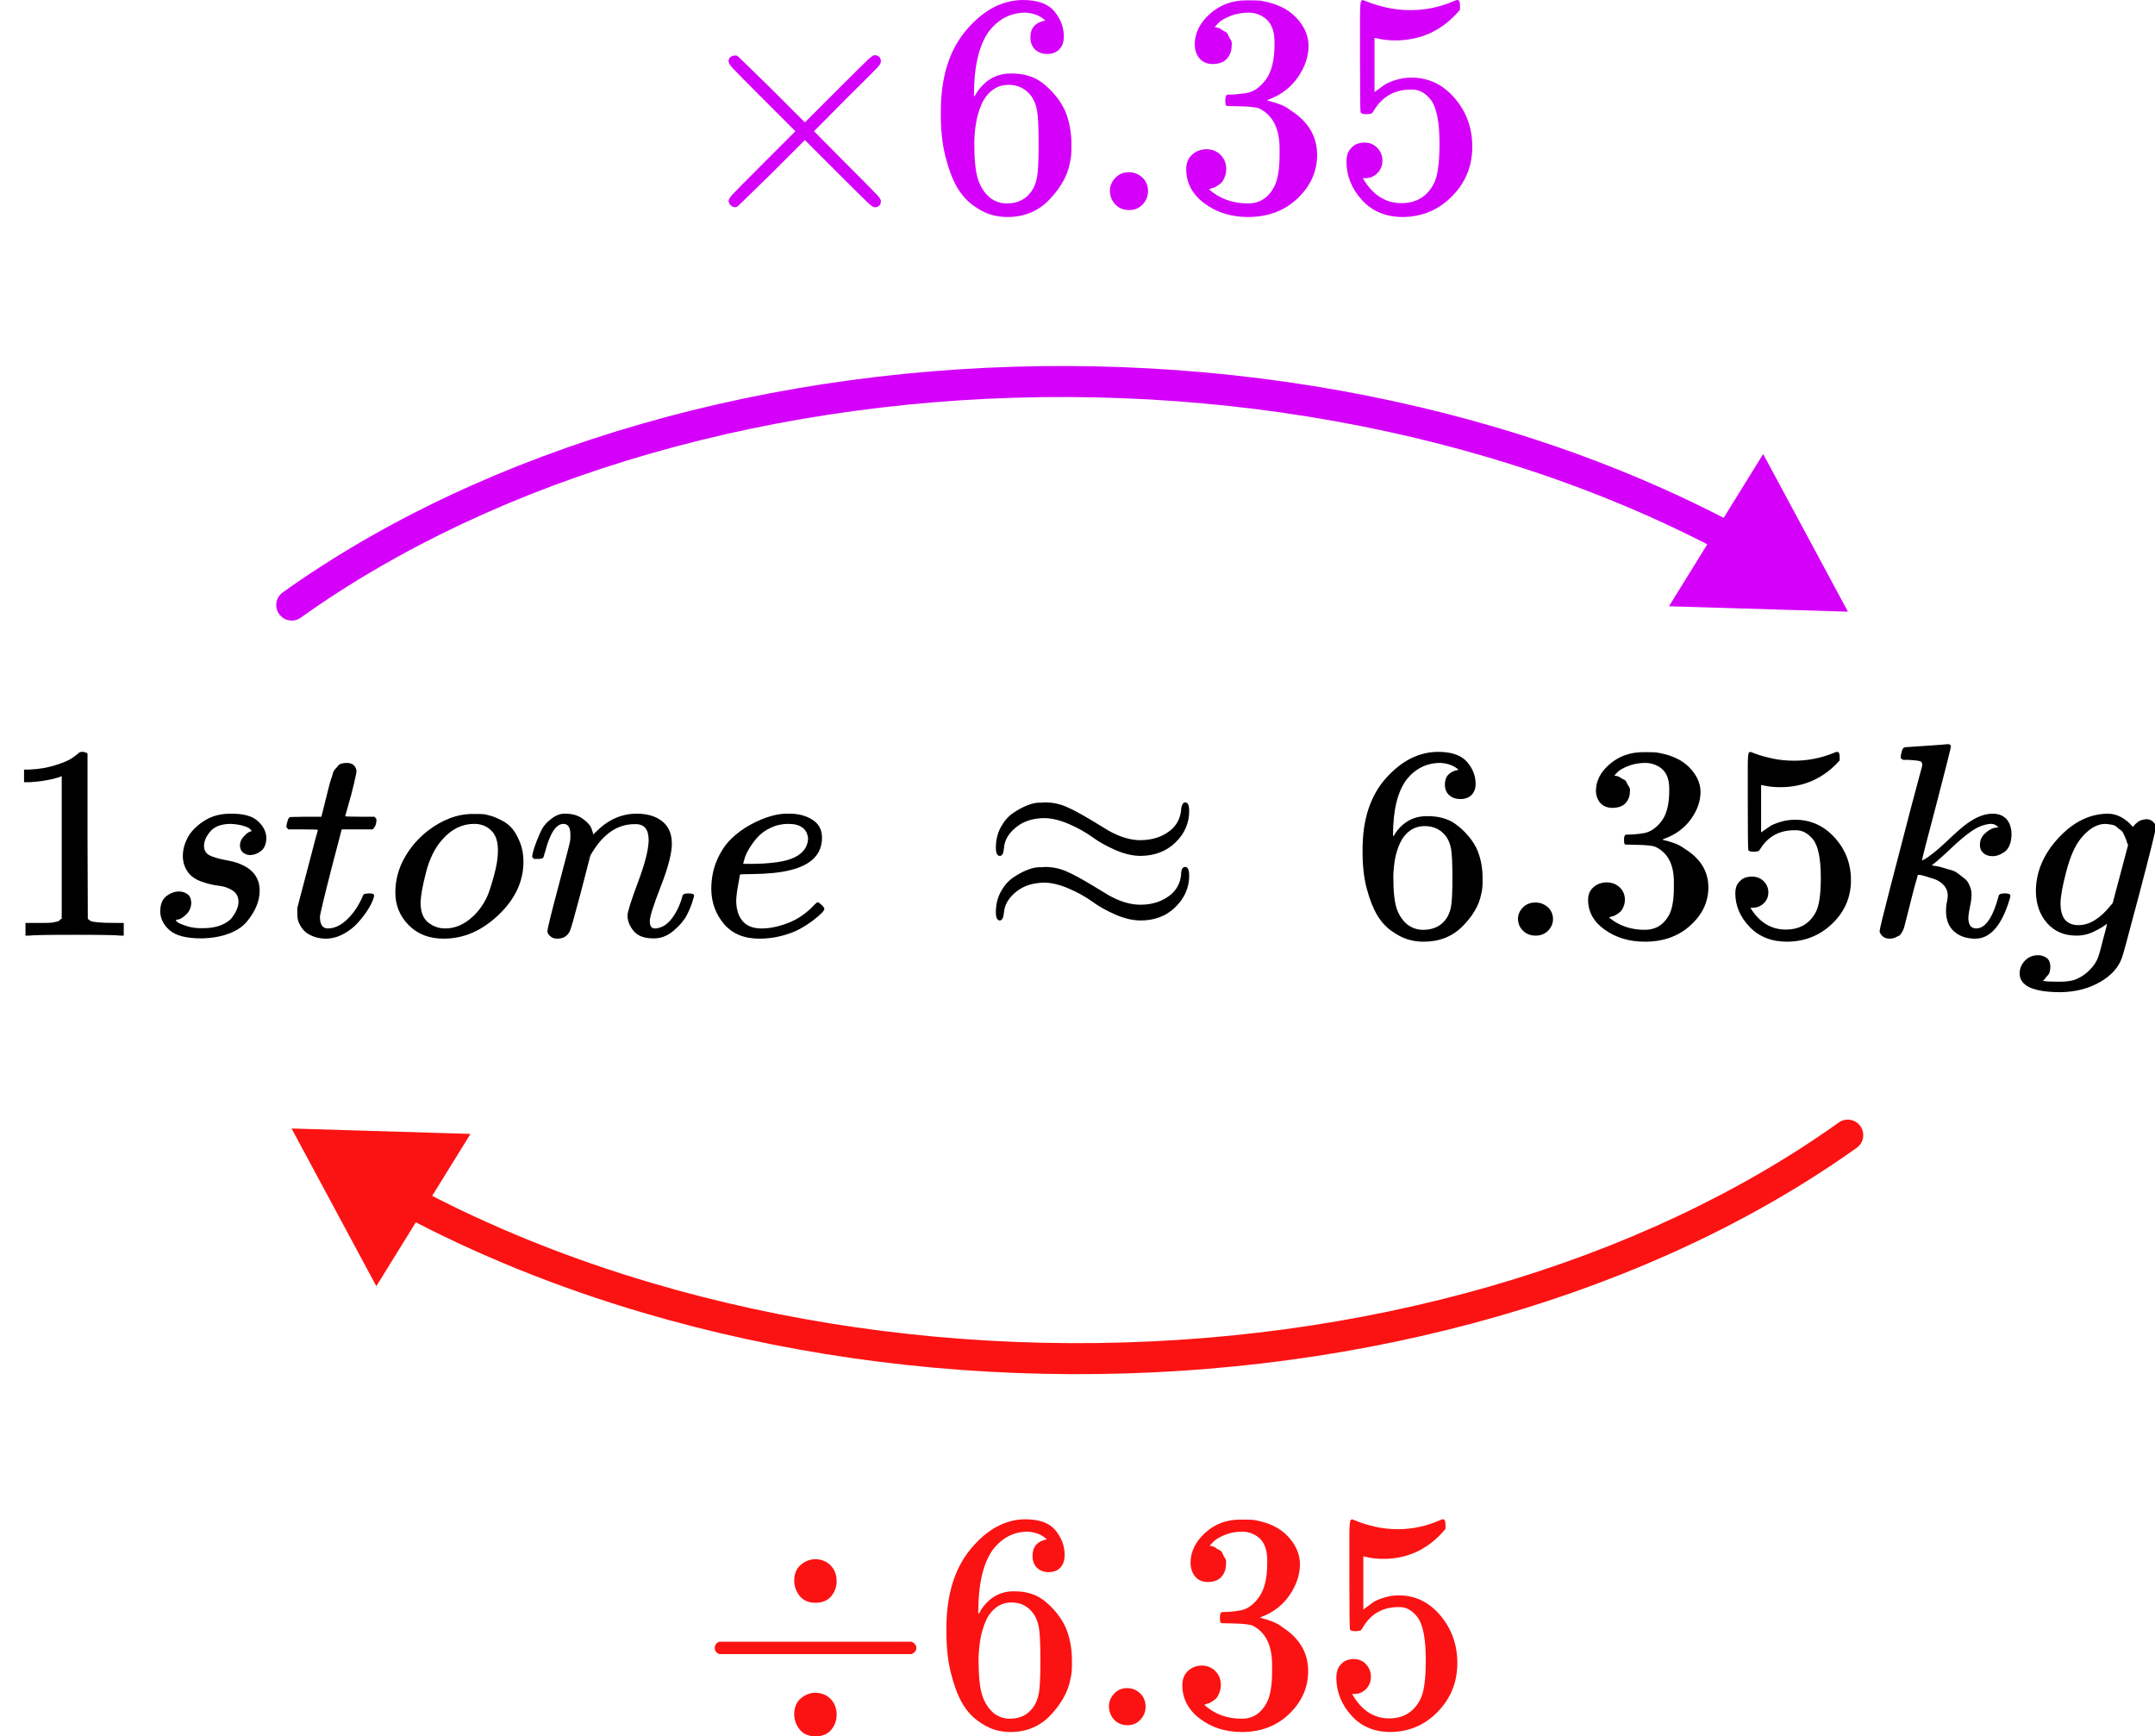
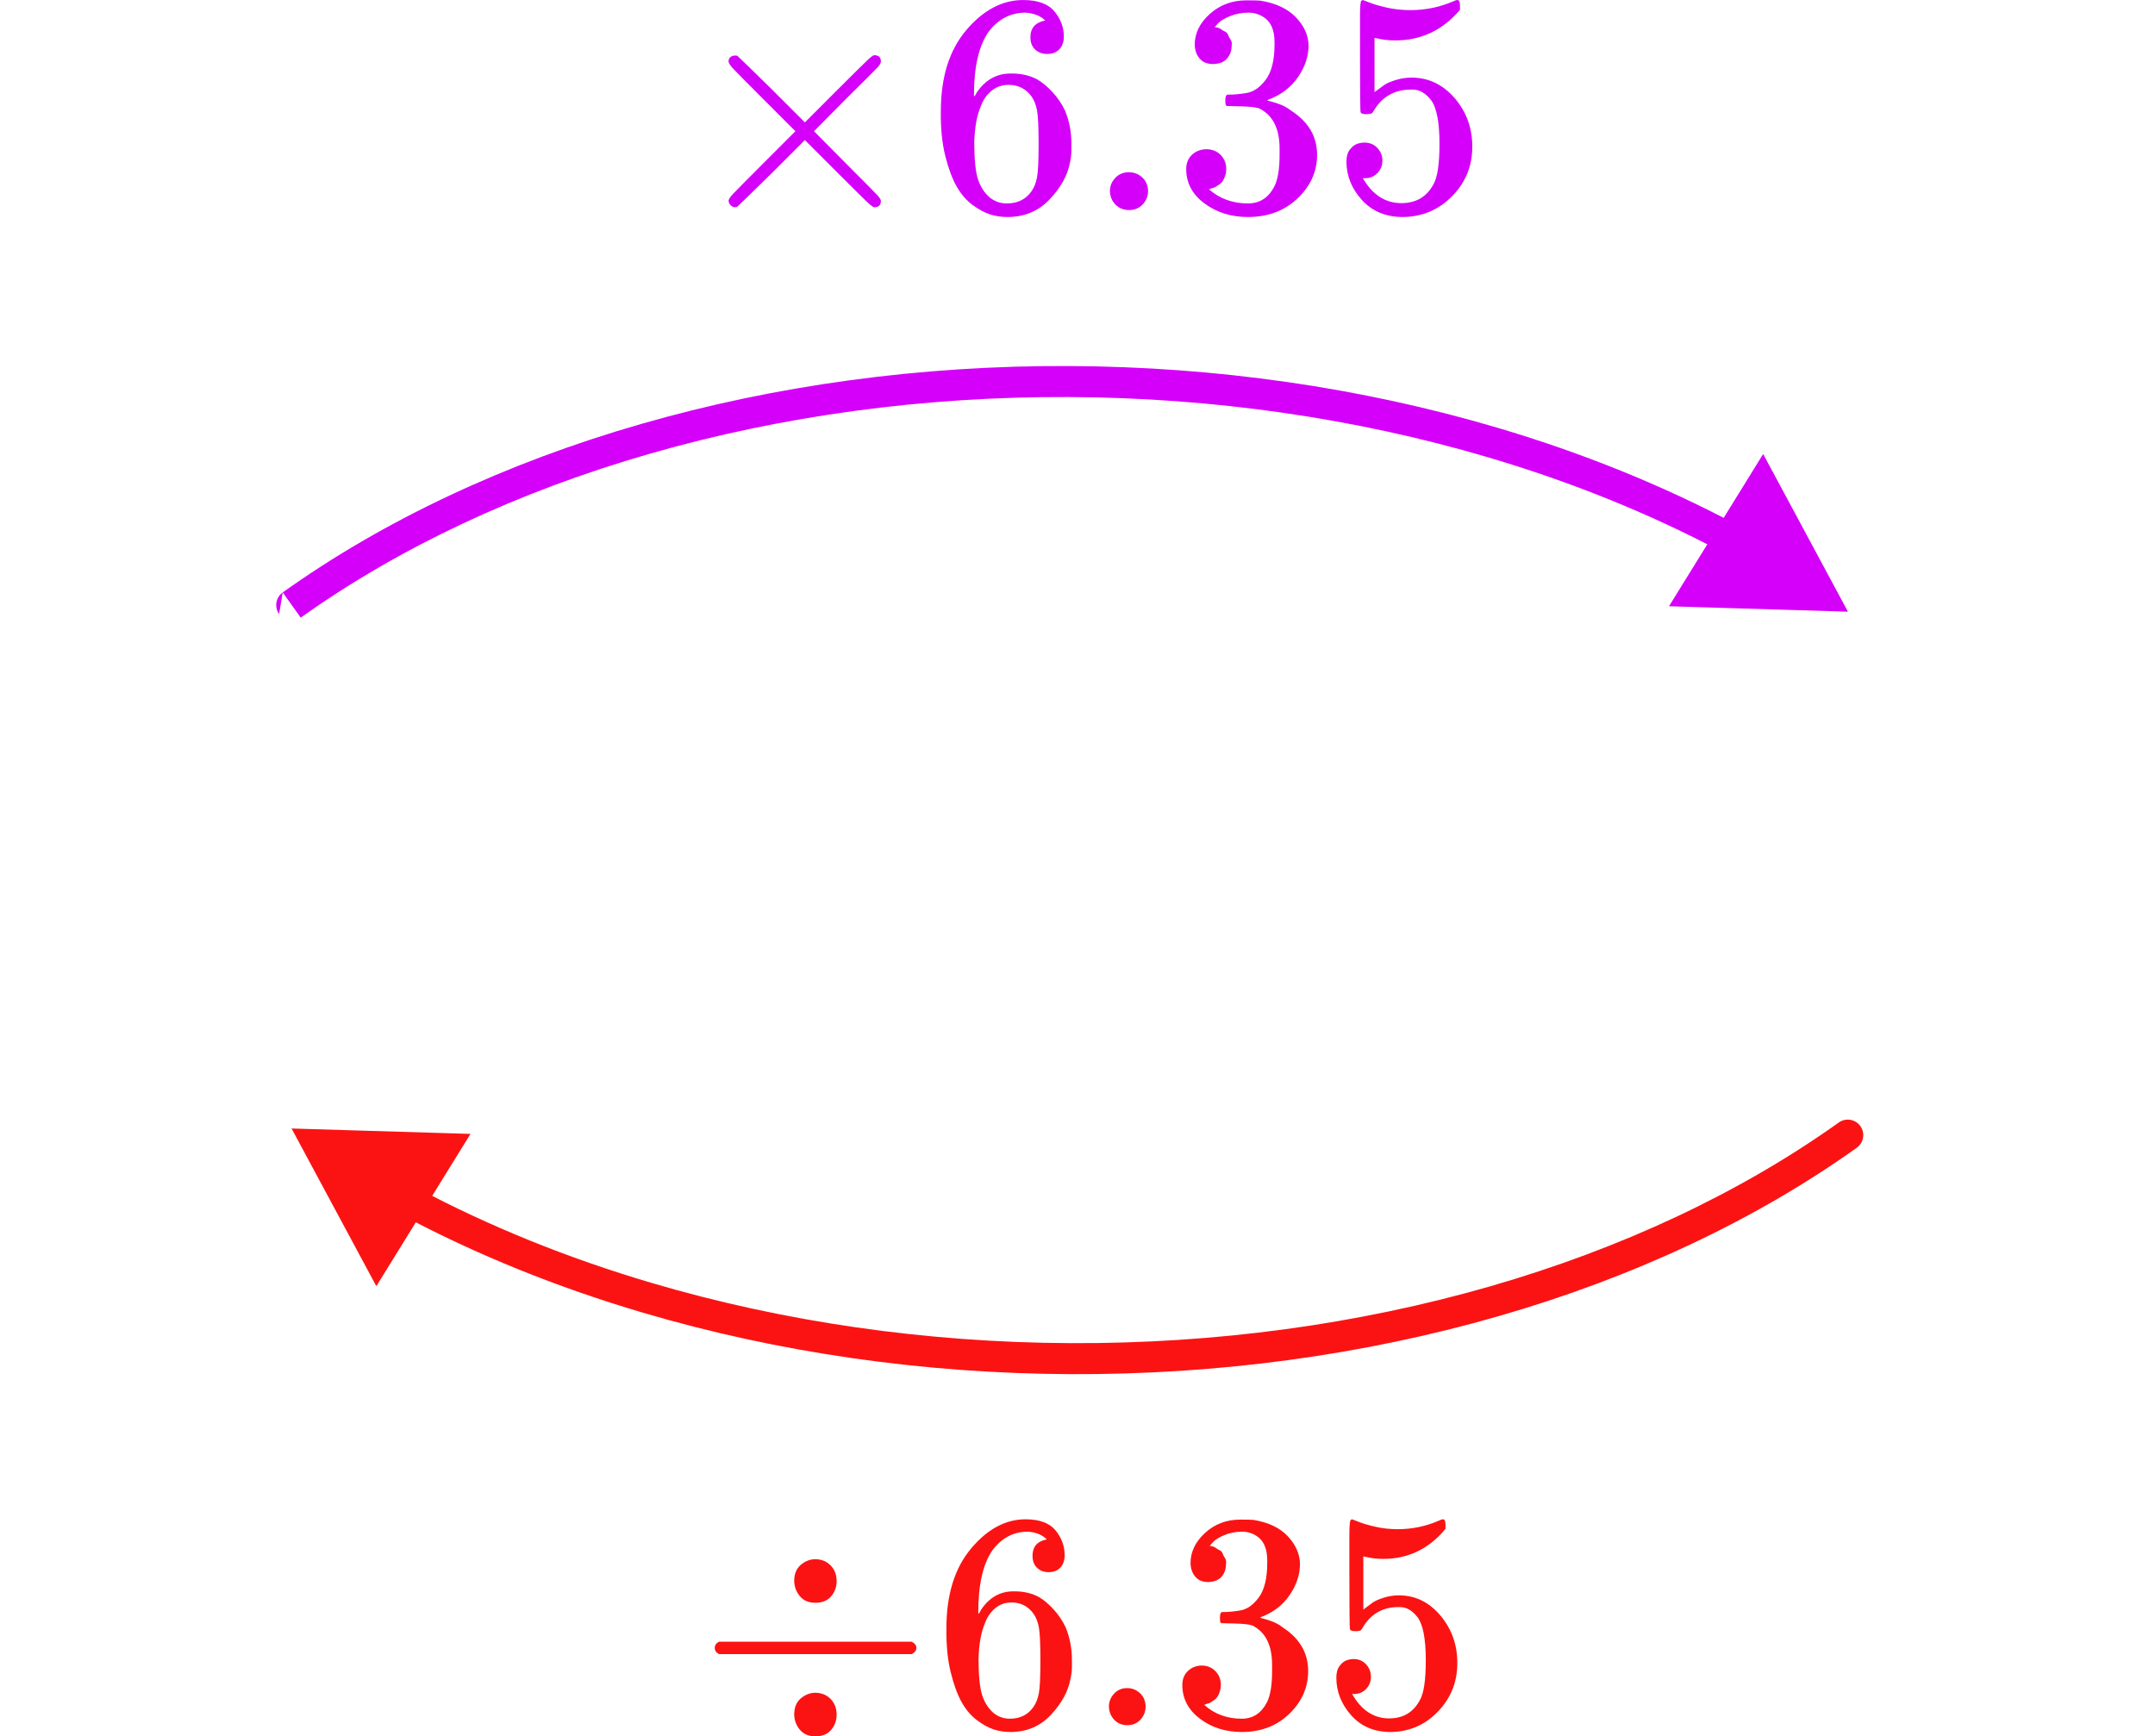
<svg xmlns="http://www.w3.org/2000/svg" width="139" height="112" viewBox="0 0 139 112" fill="none">
  <path d="M119.764 74.034C120.213 73.713 120.317 73.089 119.997 72.639C119.676 72.189 119.051 72.085 118.602 72.406L119.764 74.034ZM18.806 72.792L24.274 82.962L30.348 73.141L18.806 72.792ZM118.602 72.406C112.268 76.926 104.611 80.529 96.089 82.981L96.642 84.903C105.353 82.396 113.222 78.703 119.764 74.034L118.602 72.406ZM96.089 82.981C87.568 85.432 78.375 86.678 69.072 86.638L69.063 88.638C78.547 88.679 87.93 87.409 96.642 84.903L96.089 82.981ZM69.072 86.638C59.769 86.599 50.562 85.274 42.015 82.749L41.448 84.667C50.184 87.248 59.58 88.598 69.063 88.638L69.072 86.638ZM42.015 82.749C36.608 81.152 31.54 79.097 26.93 76.643L25.99 78.409C30.727 80.93 35.921 83.035 41.448 84.667L42.015 82.749Z" fill="#FB1313" />
  <path d="M51.226 101.989C51.226 101.537 51.363 101.191 51.636 100.952C51.91 100.712 52.217 100.586 52.556 100.573C52.973 100.573 53.312 100.706 53.573 100.972C53.834 101.237 53.964 101.576 53.964 101.989C53.964 102.361 53.847 102.687 53.612 102.966C53.377 103.245 53.038 103.385 52.595 103.385C52.165 103.385 51.832 103.245 51.597 102.966C51.363 102.687 51.239 102.361 51.226 101.989ZM46.102 106.556C46.102 106.556 46.102 106.469 46.102 106.296C46.102 106.123 46.193 105.991 46.375 105.897H58.814C59.01 106.004 59.108 106.137 59.108 106.296C59.108 106.456 59.01 106.589 58.814 106.695H46.375C46.193 106.602 46.102 106.469 46.102 106.296V106.556ZM51.226 110.604C51.226 110.152 51.363 109.806 51.636 109.567C51.91 109.328 52.217 109.201 52.556 109.188C52.973 109.188 53.312 109.321 53.573 109.587C53.834 109.853 53.964 110.192 53.964 110.604C53.964 110.976 53.847 111.302 53.612 111.581C53.377 111.86 53.038 112 52.595 112C52.165 112 51.832 111.86 51.597 111.581C51.363 111.302 51.239 110.976 51.226 110.604Z" fill="#FB1313" />
  <path d="M61.044 105.04C61.044 102.873 61.572 101.158 62.628 99.894C63.685 98.631 64.858 98 66.149 98C67.049 98 67.694 98.239 68.085 98.718C68.476 99.197 68.672 99.728 68.672 100.313C68.672 100.646 68.581 100.912 68.398 101.111C68.216 101.31 67.961 101.41 67.635 101.41C67.335 101.41 67.088 101.317 66.892 101.131C66.697 100.945 66.599 100.686 66.599 100.353C66.599 99.768 66.905 99.416 67.518 99.296C67.231 99.004 66.827 98.838 66.305 98.798C65.38 98.798 64.617 99.197 64.017 99.994C63.404 100.872 63.098 102.215 63.098 104.023L63.117 104.102C63.183 104.023 63.235 103.936 63.274 103.843C63.808 103.045 64.506 102.647 65.367 102.647H65.445C66.045 102.647 66.573 102.773 67.029 103.026C67.342 103.212 67.655 103.478 67.968 103.823C68.281 104.169 68.535 104.548 68.731 104.96C69.004 105.611 69.141 106.323 69.141 107.094V107.453C69.141 107.759 69.109 108.045 69.043 108.31C68.9 109.095 68.483 109.859 67.792 110.604C67.101 111.348 66.227 111.721 65.171 111.721C64.806 111.721 64.454 111.668 64.115 111.561C63.776 111.455 63.411 111.255 63.02 110.963C62.628 110.67 62.296 110.278 62.022 109.786C61.748 109.294 61.514 108.649 61.318 107.852C61.122 107.054 61.031 106.117 61.044 105.04ZM65.249 103.365C64.858 103.365 64.519 103.478 64.232 103.704C63.945 103.93 63.724 104.229 63.567 104.601C63.411 104.973 63.3 105.352 63.235 105.738C63.169 106.123 63.13 106.536 63.117 106.974C63.117 108.078 63.196 108.869 63.352 109.347C63.508 109.826 63.756 110.212 64.095 110.504C64.408 110.743 64.754 110.863 65.132 110.863C65.797 110.863 66.305 110.611 66.657 110.105C66.827 109.866 66.944 109.567 67.01 109.208C67.075 108.849 67.107 108.151 67.107 107.114C67.107 106.05 67.075 105.339 67.01 104.98C66.944 104.621 66.827 104.322 66.657 104.083C66.305 103.604 65.836 103.365 65.249 103.365Z" fill="#FB1313" />
  <path d="M71.527 110.085C71.527 109.766 71.638 109.487 71.86 109.248C72.082 109.008 72.362 108.889 72.701 108.889C73.014 108.889 73.288 108.995 73.522 109.208C73.757 109.42 73.881 109.706 73.894 110.065C73.894 110.398 73.783 110.683 73.561 110.923C73.34 111.162 73.059 111.282 72.72 111.282C72.381 111.282 72.101 111.169 71.879 110.943C71.658 110.717 71.54 110.431 71.527 110.085Z" fill="#FB1313" />
  <path d="M77.924 102.048C77.572 102.048 77.298 101.935 77.103 101.709C76.907 101.483 76.803 101.191 76.79 100.832C76.79 100.101 77.103 99.449 77.729 98.877C78.355 98.306 79.111 98.02 79.997 98.02C80.454 98.02 80.741 98.026 80.858 98.04C81.823 98.199 82.559 98.552 83.068 99.097C83.576 99.642 83.837 100.234 83.85 100.872C83.85 101.563 83.629 102.234 83.185 102.886C82.742 103.537 82.129 104.009 81.347 104.302L81.288 104.342C81.288 104.355 81.347 104.375 81.464 104.402C81.582 104.428 81.771 104.488 82.031 104.581C82.292 104.674 82.54 104.814 82.775 105C83.844 105.705 84.378 106.635 84.378 107.792C84.378 108.842 83.974 109.76 83.166 110.544C82.357 111.328 81.334 111.721 80.095 111.721C79.052 111.721 78.152 111.435 77.396 110.863C76.64 110.291 76.262 109.567 76.262 108.689C76.262 108.317 76.379 108.018 76.614 107.792C76.849 107.566 77.142 107.446 77.494 107.433C77.859 107.433 78.159 107.553 78.394 107.792C78.628 108.031 78.746 108.33 78.746 108.689C78.746 108.836 78.726 108.969 78.687 109.088C78.648 109.208 78.602 109.314 78.55 109.407C78.498 109.5 78.426 109.58 78.335 109.647C78.244 109.713 78.165 109.766 78.1 109.806C78.035 109.846 77.97 109.873 77.905 109.886C77.839 109.899 77.787 109.919 77.748 109.946L77.67 109.966C78.335 110.564 79.143 110.863 80.095 110.863C80.812 110.863 81.353 110.511 81.719 109.806C81.94 109.367 82.051 108.696 82.051 107.792V107.393C82.051 106.13 81.634 105.286 80.799 104.86C80.604 104.781 80.206 104.734 79.606 104.721L78.785 104.701L78.726 104.661C78.7 104.621 78.687 104.515 78.687 104.342C78.687 104.102 78.739 103.983 78.843 103.983C79.209 103.983 79.587 103.95 79.978 103.883C80.421 103.817 80.825 103.537 81.19 103.045C81.555 102.554 81.738 101.809 81.738 100.812V100.652C81.738 99.894 81.51 99.369 81.053 99.077C80.767 98.891 80.46 98.798 80.134 98.798C79.717 98.798 79.332 98.871 78.98 99.017C78.628 99.163 78.38 99.316 78.237 99.476C78.094 99.635 78.022 99.715 78.022 99.715H78.081C78.12 99.728 78.172 99.742 78.237 99.755C78.302 99.768 78.368 99.801 78.433 99.855C78.498 99.908 78.576 99.954 78.667 99.994C78.759 100.034 78.824 100.107 78.863 100.214C78.902 100.32 78.954 100.42 79.019 100.513C79.085 100.606 79.104 100.739 79.078 100.912C79.078 101.204 78.987 101.463 78.804 101.689C78.622 101.915 78.328 102.035 77.924 102.048Z" fill="#FB1313" />
  <path d="M88.425 108.151C88.425 108.47 88.321 108.736 88.112 108.949C87.903 109.161 87.649 109.268 87.349 109.268H87.212C87.812 110.318 88.608 110.843 89.598 110.843C90.511 110.843 91.176 110.444 91.593 109.647C91.841 109.208 91.965 108.357 91.965 107.094C91.965 105.725 91.789 104.8 91.437 104.322C91.098 103.883 90.72 103.664 90.302 103.664H90.185C89.168 103.664 88.399 104.116 87.877 105.02C87.825 105.113 87.779 105.166 87.74 105.179C87.701 105.193 87.603 105.206 87.447 105.219C87.225 105.219 87.102 105.179 87.075 105.1C87.049 105.046 87.036 103.883 87.036 101.61V99.037C87.036 98.372 87.069 98.04 87.134 98.04C87.16 98.013 87.186 98 87.212 98C87.225 98 87.362 98.053 87.623 98.159C87.884 98.266 88.242 98.372 88.699 98.478C89.155 98.585 89.644 98.638 90.166 98.638C91.091 98.638 91.978 98.452 92.826 98.08C92.93 98.026 93.015 98 93.08 98C93.184 98 93.236 98.12 93.236 98.359V98.618C92.167 99.908 90.831 100.553 89.227 100.553C88.823 100.553 88.458 100.513 88.132 100.433L87.936 100.393V103.823C88.184 103.637 88.379 103.491 88.523 103.385C88.666 103.278 88.901 103.172 89.227 103.065C89.553 102.959 89.885 102.906 90.224 102.906C91.281 102.906 92.174 103.338 92.904 104.202C93.634 105.066 93.999 106.09 93.999 107.273C93.999 108.497 93.582 109.54 92.747 110.404C91.913 111.269 90.896 111.707 89.696 111.721C88.64 111.721 87.793 111.362 87.154 110.644C86.515 109.926 86.195 109.115 86.195 108.211C86.195 107.892 86.267 107.639 86.41 107.453C86.554 107.267 86.704 107.147 86.86 107.094C87.017 107.041 87.167 107.014 87.31 107.014C87.636 107.014 87.903 107.127 88.112 107.353C88.321 107.579 88.425 107.845 88.425 108.151Z" fill="#FB1313" />
  <g clip-path="url(#clip0_2616_55965)">
    <path d="M3.981 50.065L3.738 50.154C3.564 50.213 3.314 50.272 2.99 50.331C2.666 50.391 2.305 50.432 1.906 50.456H1.551V49.638H1.906C2.492 49.614 3.034 49.525 3.532 49.37C4.031 49.216 4.38 49.074 4.579 48.943C4.779 48.813 4.953 48.682 5.103 48.552C5.128 48.516 5.203 48.498 5.327 48.498C5.439 48.498 5.545 48.534 5.645 48.605V53.926L5.664 59.266C5.751 59.349 5.826 59.402 5.888 59.426C5.95 59.449 6.1 59.473 6.337 59.497C6.574 59.521 6.96 59.532 7.496 59.532H7.982V60.351H7.776C7.515 60.316 6.524 60.298 4.804 60.298C3.109 60.298 2.13 60.316 1.869 60.351H1.644V59.532H2.13C2.405 59.532 2.641 59.532 2.841 59.532C3.04 59.532 3.196 59.526 3.308 59.515C3.42 59.503 3.52 59.485 3.607 59.461C3.695 59.438 3.744 59.426 3.757 59.426C3.769 59.426 3.807 59.396 3.869 59.337C3.931 59.277 3.969 59.254 3.981 59.266V50.065Z" fill="black" />
    <path d="M11.794 55.208C11.794 54.828 11.894 54.443 12.093 54.051C12.293 53.66 12.642 53.298 13.14 52.966C13.639 52.633 14.243 52.473 14.954 52.485C15.726 52.485 16.287 52.645 16.636 52.966C16.985 53.286 17.166 53.642 17.178 54.033C17.178 54.413 17.073 54.692 16.861 54.87C16.649 55.048 16.412 55.143 16.15 55.155C15.988 55.155 15.839 55.107 15.701 55.012C15.564 54.917 15.49 54.763 15.477 54.55C15.477 54.36 15.533 54.194 15.645 54.051C15.758 53.909 15.864 53.802 15.963 53.731C16.063 53.66 16.144 53.624 16.206 53.624C16.219 53.624 16.225 53.618 16.225 53.606C16.225 53.571 16.181 53.517 16.094 53.446C16.007 53.375 15.851 53.31 15.627 53.25C15.402 53.191 15.159 53.156 14.898 53.144C14.299 53.144 13.863 53.298 13.589 53.606C13.315 53.915 13.171 54.229 13.159 54.55C13.159 54.846 13.277 55.054 13.514 55.172C13.751 55.291 14.094 55.392 14.542 55.475C14.991 55.558 15.315 55.647 15.515 55.742C16.337 56.086 16.748 56.656 16.748 57.45C16.748 57.783 16.68 58.115 16.543 58.447C16.406 58.779 16.2 59.111 15.926 59.444C15.652 59.776 15.259 60.037 14.748 60.227C14.237 60.417 13.651 60.517 12.991 60.529C12.031 60.529 11.352 60.357 10.953 60.013C10.554 59.669 10.348 59.266 10.336 58.803C10.336 58.34 10.467 58.008 10.729 57.806C10.99 57.605 11.264 57.504 11.551 57.504C11.738 57.504 11.913 57.557 12.075 57.664C12.237 57.771 12.324 57.955 12.336 58.216C12.336 58.524 12.224 58.785 12 58.999C11.775 59.212 11.582 59.319 11.42 59.319C11.395 59.331 11.377 59.337 11.364 59.337C11.352 59.337 11.345 59.349 11.345 59.373C11.358 59.408 11.408 59.456 11.495 59.515C11.582 59.574 11.775 59.651 12.075 59.746C12.374 59.841 12.716 59.883 13.103 59.871C13.552 59.871 13.938 59.806 14.262 59.675C14.586 59.544 14.823 59.378 14.972 59.177C15.122 58.975 15.228 58.791 15.29 58.625C15.352 58.459 15.384 58.311 15.384 58.18C15.384 57.848 15.253 57.599 14.991 57.433C14.729 57.267 14.43 57.166 14.094 57.13C13.757 57.094 13.389 57.005 12.991 56.863C12.592 56.721 12.299 56.513 12.112 56.24C11.9 55.944 11.794 55.6 11.794 55.208Z" fill="black" />
    <path d="M18.6 53.499C18.512 53.416 18.469 53.357 18.469 53.321C18.469 53.274 18.487 53.179 18.525 53.037C18.562 52.894 18.593 52.811 18.618 52.788C18.643 52.728 18.699 52.699 18.787 52.699C18.874 52.699 19.192 52.693 19.74 52.681H20.731L21.086 51.257C21.123 51.127 21.167 50.954 21.217 50.741C21.267 50.527 21.31 50.373 21.348 50.278C21.385 50.183 21.423 50.065 21.46 49.922C21.497 49.78 21.547 49.679 21.61 49.62C21.672 49.56 21.734 49.489 21.797 49.406C21.859 49.323 21.946 49.27 22.058 49.246C22.17 49.222 22.283 49.21 22.395 49.21C22.619 49.222 22.775 49.288 22.862 49.406C22.949 49.525 22.993 49.638 22.993 49.744C22.993 49.827 22.937 50.106 22.825 50.581C22.713 51.055 22.588 51.524 22.451 51.987L22.264 52.645C22.264 52.669 22.576 52.681 23.199 52.681H24.152C24.239 52.764 24.283 52.829 24.283 52.877C24.283 53.138 24.202 53.345 24.04 53.499H22.04L21.366 56.08C20.881 57.978 20.637 58.999 20.637 59.141C20.637 59.639 20.806 59.888 21.142 59.888C21.578 59.888 22.002 59.687 22.413 59.283C22.825 58.88 23.155 58.382 23.404 57.788C23.429 57.717 23.46 57.676 23.498 57.664C23.535 57.652 23.629 57.64 23.778 57.628H23.853C24.04 57.628 24.133 57.676 24.133 57.771C24.133 57.806 24.115 57.877 24.077 57.984C24.015 58.174 23.903 58.399 23.741 58.66C23.579 58.921 23.367 59.2 23.105 59.497C22.843 59.794 22.526 60.043 22.152 60.244C21.778 60.446 21.398 60.547 21.011 60.547C20.637 60.547 20.282 60.458 19.946 60.28C19.609 60.102 19.366 59.794 19.217 59.355C19.192 59.26 19.179 59.099 19.179 58.874V58.554L19.834 56.062C20.27 54.389 20.494 53.547 20.506 53.535C20.506 53.511 20.189 53.499 19.553 53.499H18.6Z" fill="black" />
    <path d="M28.622 60.547C27.687 60.547 26.933 60.256 26.36 59.675C25.787 59.093 25.5 58.394 25.5 57.575C25.5 56.804 25.687 56.074 26.061 55.386C26.435 54.698 26.946 54.099 27.594 53.588C28.541 52.865 29.507 52.503 30.492 52.503C30.89 52.503 31.14 52.509 31.239 52.521C31.401 52.556 31.564 52.598 31.726 52.645C31.888 52.693 32.106 52.788 32.38 52.93C32.654 53.072 32.878 53.25 33.053 53.464C33.227 53.677 33.389 53.968 33.539 54.336C33.689 54.704 33.763 55.119 33.763 55.582C33.763 56.851 33.227 57.996 32.156 59.016C31.084 60.037 29.906 60.547 28.622 60.547ZM27.127 58.215C27.127 58.809 27.288 59.236 27.613 59.497C27.937 59.758 28.304 59.888 28.716 59.888C29.264 59.888 29.781 59.699 30.267 59.319C30.753 58.939 31.14 58.441 31.426 57.824C31.539 57.575 31.682 57.136 31.856 56.507C32.031 55.878 32.118 55.332 32.118 54.87C32.118 54.348 32.006 53.95 31.782 53.677C31.483 53.321 31.084 53.143 30.585 53.143C29.8 53.143 29.108 53.487 28.51 54.176C28.049 54.698 27.706 55.392 27.482 56.258C27.257 57.124 27.139 57.776 27.127 58.215Z" fill="black" />
    <path d="M34.324 55.243C34.337 55.172 34.355 55.077 34.38 54.959C34.405 54.84 34.48 54.615 34.605 54.282C34.729 53.95 34.854 53.671 34.979 53.446C35.103 53.221 35.309 53.001 35.596 52.788C35.882 52.574 36.169 52.473 36.456 52.485C36.904 52.485 37.278 52.592 37.577 52.805C37.876 53.019 38.063 53.221 38.138 53.41C38.213 53.6 38.25 53.725 38.25 53.784C38.25 53.808 38.257 53.82 38.269 53.82L38.475 53.624C39.235 52.865 40.101 52.485 41.073 52.485C41.746 52.485 42.288 52.645 42.7 52.965C43.111 53.286 43.323 53.755 43.335 54.371C43.348 54.988 43.111 55.92 42.625 57.166C42.139 58.411 41.902 59.165 41.914 59.426C41.914 59.734 42.02 59.888 42.232 59.888C42.307 59.888 42.363 59.883 42.401 59.871C42.762 59.811 43.086 59.586 43.373 59.194C43.659 58.803 43.877 58.328 44.027 57.771C44.052 57.676 44.177 57.628 44.401 57.628C44.65 57.628 44.775 57.676 44.775 57.771C44.775 57.782 44.75 57.871 44.7 58.038C44.6 58.382 44.463 58.72 44.289 59.052C44.114 59.384 43.828 59.716 43.429 60.049C43.03 60.381 42.6 60.541 42.139 60.529C41.553 60.529 41.129 60.369 40.868 60.049C40.606 59.728 40.475 59.396 40.475 59.052C40.475 58.827 40.699 58.115 41.148 56.916C41.597 55.718 41.827 54.816 41.84 54.211C41.84 53.511 41.566 53.161 41.017 53.161H40.924C39.852 53.161 38.948 53.76 38.213 54.959L38.082 55.172L37.465 57.557C37.054 59.111 36.817 59.948 36.755 60.066C36.593 60.387 36.325 60.547 35.951 60.547C35.789 60.547 35.658 60.511 35.558 60.44C35.458 60.369 35.39 60.298 35.352 60.227C35.315 60.155 35.303 60.096 35.315 60.049C35.315 59.894 35.552 58.927 36.026 57.148C36.499 55.368 36.748 54.401 36.773 54.247C36.786 54.188 36.792 54.051 36.792 53.837C36.792 53.375 36.642 53.143 36.343 53.143C35.87 53.143 35.477 53.737 35.166 54.923C35.091 55.16 35.053 55.285 35.053 55.297C35.028 55.368 34.91 55.404 34.698 55.404H34.436C34.362 55.332 34.324 55.279 34.324 55.243Z" fill="black" />
    <path d="M45.879 57.361C45.879 56.685 45.997 56.068 46.234 55.51C46.471 54.953 46.776 54.49 47.15 54.122C47.524 53.755 47.942 53.446 48.403 53.197C48.864 52.948 49.3 52.764 49.712 52.645C50.123 52.526 50.515 52.473 50.889 52.485H50.945C51.506 52.485 51.992 52.615 52.404 52.877C52.815 53.138 53.02 53.523 53.02 54.033C53.02 55.101 52.329 55.801 50.945 56.133C50.335 56.288 49.5 56.371 48.44 56.382C47.979 56.382 47.742 56.394 47.73 56.418C47.73 56.442 47.692 56.649 47.618 57.041C47.543 57.432 47.499 57.776 47.487 58.073C47.487 58.631 47.618 59.07 47.879 59.39C48.141 59.71 48.534 59.877 49.057 59.888C49.581 59.9 50.16 59.788 50.796 59.55C51.431 59.313 52.005 58.921 52.516 58.376C52.628 58.257 52.703 58.198 52.74 58.198C52.79 58.198 52.871 58.251 52.983 58.358C53.095 58.465 53.158 58.548 53.17 58.607C53.183 58.666 53.127 58.761 53.002 58.892C52.877 59.022 52.69 59.182 52.441 59.372C52.192 59.562 51.905 59.746 51.581 59.924C51.257 60.102 50.864 60.25 50.403 60.369C49.942 60.488 49.468 60.547 48.982 60.547C47.998 60.547 47.237 60.233 46.702 59.604C46.166 58.975 45.891 58.227 45.879 57.361ZM52.123 54.069C52.048 53.452 51.625 53.143 50.852 53.143C50.441 53.143 50.06 53.227 49.712 53.393C49.362 53.559 49.082 53.76 48.87 53.998C48.658 54.235 48.478 54.478 48.328 54.727C48.178 54.977 48.079 55.19 48.029 55.368C47.979 55.546 47.948 55.659 47.935 55.706C47.935 55.718 48.06 55.724 48.309 55.724C49.718 55.724 50.702 55.582 51.263 55.297C51.824 55.012 52.111 54.603 52.123 54.069Z" fill="black" />
    <path d="M64.234 54.674C64.234 54.188 64.34 53.749 64.552 53.357C64.764 52.966 65.026 52.663 65.337 52.45C65.649 52.236 65.954 52.07 66.254 51.951C66.553 51.833 66.814 51.773 67.039 51.773C67.064 51.773 67.114 51.773 67.188 51.773C67.263 51.773 67.325 51.767 67.375 51.756C67.861 51.756 68.316 51.844 68.74 52.023C69.164 52.2 69.768 52.527 70.553 53.001L71.488 53.571C72.224 53.986 72.909 54.194 73.545 54.194C74.243 54.194 74.841 54.022 75.339 53.678C75.838 53.334 76.118 52.865 76.181 52.272C76.181 52.141 76.206 52.023 76.255 51.916C76.305 51.809 76.368 51.756 76.442 51.756C76.617 51.756 76.704 51.94 76.704 52.307C76.704 53.09 76.411 53.767 75.826 54.336C75.24 54.906 74.492 55.196 73.582 55.208C73.071 55.208 72.529 55.084 71.956 54.834C71.382 54.585 70.884 54.306 70.46 53.998C70.036 53.69 69.538 53.411 68.964 53.161C68.391 52.912 67.868 52.782 67.394 52.77C66.646 52.77 66.029 52.966 65.543 53.357C65.057 53.749 64.795 54.194 64.758 54.692C64.733 55.036 64.646 55.208 64.496 55.208C64.322 55.208 64.234 55.03 64.234 54.674ZM64.234 58.839C64.234 58.352 64.34 57.913 64.552 57.522C64.764 57.13 65.026 56.828 65.337 56.614C65.649 56.401 65.954 56.234 66.254 56.116C66.553 55.997 66.814 55.938 67.039 55.938C67.064 55.938 67.114 55.938 67.188 55.938C67.263 55.938 67.325 55.932 67.375 55.92C67.861 55.92 68.316 56.009 68.74 56.187C69.164 56.365 69.768 56.691 70.553 57.166L71.488 57.735C72.224 58.151 72.909 58.358 73.545 58.358C74.243 58.358 74.841 58.186 75.339 57.842C75.838 57.498 76.118 57.029 76.181 56.436C76.181 56.092 76.268 55.92 76.442 55.92C76.617 55.92 76.704 56.11 76.704 56.489C76.704 57.249 76.411 57.919 75.826 58.501C75.24 59.082 74.492 59.373 73.582 59.373C73.071 59.373 72.529 59.248 71.956 58.999C71.382 58.75 70.884 58.471 70.46 58.162C70.036 57.854 69.538 57.575 68.964 57.326C68.391 57.077 67.868 56.946 67.394 56.934C66.646 56.934 66.029 57.13 65.543 57.522C65.057 57.913 64.795 58.358 64.758 58.856C64.721 59.2 64.633 59.373 64.496 59.373C64.322 59.373 64.234 59.195 64.234 58.839Z" fill="black" />
    <path d="M87.888 54.781C87.888 52.847 88.393 51.316 89.402 50.189C90.412 49.062 91.534 48.498 92.767 48.498C93.627 48.498 94.244 48.712 94.618 49.139C94.992 49.566 95.179 50.041 95.179 50.563C95.179 50.86 95.092 51.097 94.917 51.275C94.743 51.453 94.5 51.542 94.188 51.542C93.902 51.542 93.665 51.459 93.478 51.293C93.291 51.127 93.197 50.895 93.197 50.599C93.197 50.077 93.49 49.762 94.076 49.655C93.802 49.394 93.415 49.246 92.917 49.21C92.032 49.21 91.303 49.566 90.73 50.278C90.144 51.061 89.851 52.26 89.851 53.873L89.87 53.944C89.932 53.873 89.982 53.796 90.019 53.713C90.53 53.001 91.197 52.645 92.02 52.645H92.094C92.668 52.645 93.172 52.758 93.609 52.983C93.908 53.149 94.207 53.387 94.506 53.695C94.805 54.004 95.048 54.342 95.235 54.71C95.497 55.291 95.628 55.926 95.628 56.614V56.934C95.628 57.207 95.597 57.462 95.534 57.699C95.397 58.399 94.998 59.082 94.338 59.746C93.677 60.41 92.842 60.743 91.833 60.743C91.484 60.743 91.147 60.695 90.823 60.6C90.499 60.505 90.15 60.327 89.776 60.066C89.402 59.805 89.084 59.455 88.823 59.016C88.561 58.577 88.337 58.002 88.15 57.29C87.963 56.578 87.875 55.742 87.888 54.781ZM91.907 53.286C91.534 53.286 91.209 53.387 90.935 53.588C90.661 53.79 90.449 54.057 90.3 54.389C90.15 54.721 90.044 55.06 89.982 55.404C89.919 55.748 89.882 56.115 89.87 56.507C89.87 57.492 89.944 58.198 90.094 58.625C90.243 59.052 90.48 59.396 90.804 59.657C91.103 59.871 91.434 59.977 91.795 59.977C92.431 59.977 92.917 59.752 93.254 59.301C93.415 59.088 93.528 58.821 93.59 58.5C93.652 58.18 93.683 57.557 93.683 56.632C93.683 55.682 93.652 55.048 93.59 54.727C93.528 54.407 93.415 54.14 93.254 53.926C92.917 53.499 92.468 53.286 91.907 53.286Z" fill="black" />
    <path d="M97.91 59.283C97.91 58.998 98.016 58.749 98.228 58.536C98.44 58.322 98.708 58.215 99.032 58.215C99.331 58.215 99.593 58.31 99.817 58.5C100.041 58.69 100.16 58.945 100.172 59.266C100.172 59.562 100.066 59.817 99.855 60.031C99.643 60.244 99.375 60.351 99.051 60.351C98.727 60.351 98.459 60.25 98.247 60.048C98.035 59.847 97.923 59.592 97.91 59.283Z" fill="black" />
    <path d="M104.023 52.111C103.686 52.111 103.424 52.01 103.237 51.809C103.051 51.607 102.951 51.346 102.938 51.026C102.938 50.373 103.237 49.792 103.836 49.282C104.434 48.771 105.157 48.516 106.004 48.516C106.441 48.516 106.715 48.522 106.827 48.534C107.749 48.676 108.454 48.991 108.94 49.477C109.426 49.964 109.675 50.492 109.687 51.061C109.687 51.678 109.476 52.277 109.052 52.859C108.628 53.44 108.042 53.861 107.294 54.122L107.238 54.158C107.238 54.17 107.294 54.188 107.407 54.211C107.519 54.235 107.699 54.288 107.949 54.371C108.198 54.455 108.435 54.579 108.659 54.745C109.681 55.374 110.192 56.205 110.192 57.237C110.192 58.174 109.806 58.993 109.033 59.693C108.26 60.393 107.282 60.743 106.098 60.743C105.101 60.743 104.241 60.488 103.518 59.977C102.795 59.467 102.434 58.821 102.434 58.038C102.434 57.705 102.546 57.438 102.77 57.237C102.994 57.035 103.275 56.928 103.611 56.916C103.96 56.916 104.247 57.023 104.471 57.237C104.696 57.45 104.808 57.717 104.808 58.038C104.808 58.168 104.789 58.287 104.752 58.394C104.714 58.5 104.671 58.595 104.621 58.678C104.571 58.761 104.503 58.833 104.415 58.892C104.328 58.951 104.253 58.999 104.191 59.034C104.129 59.07 104.066 59.093 104.004 59.105C103.942 59.117 103.892 59.135 103.854 59.159L103.78 59.177C104.415 59.711 105.188 59.977 106.098 59.977C106.783 59.977 107.301 59.663 107.65 59.034C107.861 58.643 107.967 58.044 107.967 57.237V56.881C107.967 55.754 107.569 55 106.771 54.621C106.584 54.549 106.204 54.508 105.631 54.496L104.845 54.478L104.789 54.443C104.764 54.407 104.752 54.312 104.752 54.158C104.752 53.944 104.802 53.838 104.901 53.838C105.25 53.838 105.612 53.808 105.986 53.749C106.409 53.689 106.796 53.44 107.145 53.001C107.494 52.562 107.668 51.898 107.668 51.008V50.865C107.668 50.189 107.45 49.721 107.014 49.46C106.74 49.294 106.447 49.21 106.135 49.21C105.736 49.21 105.369 49.276 105.032 49.406C104.696 49.537 104.459 49.673 104.322 49.816C104.185 49.958 104.116 50.029 104.116 50.029H104.172C104.21 50.041 104.26 50.053 104.322 50.065C104.384 50.077 104.446 50.106 104.509 50.154C104.571 50.201 104.646 50.243 104.733 50.278C104.82 50.314 104.883 50.379 104.92 50.474C104.957 50.569 105.007 50.658 105.07 50.741C105.132 50.824 105.151 50.943 105.126 51.097C105.126 51.358 105.038 51.589 104.864 51.791C104.69 51.993 104.409 52.099 104.023 52.111Z" fill="black" />
    <path d="M114.061 57.557C114.061 57.842 113.961 58.079 113.762 58.269C113.562 58.459 113.319 58.554 113.033 58.554H112.902C113.475 59.491 114.235 59.96 115.183 59.96C116.055 59.96 116.691 59.604 117.09 58.892C117.326 58.5 117.445 57.741 117.445 56.614C117.445 55.392 117.277 54.567 116.94 54.14C116.616 53.749 116.255 53.553 115.856 53.553H115.744C114.771 53.553 114.036 53.956 113.537 54.763C113.488 54.846 113.444 54.894 113.407 54.905C113.369 54.917 113.276 54.929 113.126 54.941C112.914 54.941 112.796 54.905 112.771 54.834C112.746 54.787 112.734 53.749 112.734 51.72V49.424C112.734 48.831 112.765 48.534 112.827 48.534C112.852 48.51 112.877 48.498 112.902 48.498C112.914 48.498 113.045 48.546 113.294 48.641C113.544 48.736 113.886 48.831 114.323 48.926C114.759 49.021 115.226 49.068 115.725 49.068C116.61 49.068 117.457 48.902 118.267 48.57C118.367 48.522 118.448 48.498 118.51 48.498C118.61 48.498 118.66 48.605 118.66 48.819V49.05C117.638 50.201 116.36 50.776 114.827 50.776C114.441 50.776 114.092 50.741 113.781 50.67L113.594 50.634V53.695C113.83 53.529 114.017 53.399 114.154 53.304C114.292 53.209 114.516 53.114 114.827 53.019C115.139 52.924 115.457 52.877 115.781 52.877C116.79 52.877 117.644 53.262 118.342 54.033C119.04 54.804 119.389 55.718 119.389 56.774C119.389 57.865 118.99 58.797 118.193 59.568C117.395 60.339 116.423 60.731 115.276 60.743C114.267 60.743 113.456 60.422 112.846 59.782C112.235 59.141 111.93 58.417 111.93 57.611C111.93 57.326 111.998 57.1 112.135 56.934C112.272 56.768 112.416 56.661 112.565 56.614C112.715 56.566 112.858 56.543 112.995 56.543C113.307 56.543 113.562 56.644 113.762 56.845C113.961 57.047 114.061 57.284 114.061 57.557Z" fill="black" />
    <path d="M122.603 48.837C122.603 48.718 122.628 48.581 122.678 48.427C122.728 48.273 122.802 48.196 122.902 48.196C122.915 48.196 123.363 48.166 124.248 48.107C125.133 48.048 125.588 48.012 125.613 48C125.763 48 125.837 48.048 125.837 48.143C125.837 48.226 125.526 49.465 124.903 51.862C124.279 54.211 123.968 55.427 123.968 55.51C124.205 55.392 124.385 55.279 124.51 55.172C124.809 54.959 125.239 54.585 125.8 54.051C126.361 53.517 126.797 53.155 127.109 52.965C127.607 52.645 128.081 52.485 128.529 52.485C128.903 52.485 129.196 52.598 129.408 52.823C129.62 53.048 129.732 53.369 129.745 53.784C129.745 54.081 129.701 54.33 129.614 54.532C129.527 54.733 129.408 54.882 129.259 54.977C129.109 55.071 128.978 55.137 128.866 55.172C128.754 55.208 128.642 55.226 128.529 55.226C128.28 55.226 128.081 55.16 127.931 55.03C127.782 54.899 127.707 54.727 127.707 54.514C127.707 54.217 127.807 53.974 128.006 53.784C128.205 53.594 128.405 53.47 128.604 53.41L128.903 53.357C128.754 53.215 128.604 53.143 128.455 53.143H128.38C127.981 53.179 127.588 53.327 127.202 53.588C126.816 53.849 126.361 54.229 125.837 54.727C125.314 55.226 124.903 55.587 124.603 55.813C124.628 55.825 124.722 55.843 124.884 55.866C125.046 55.89 125.195 55.926 125.333 55.973C125.47 56.021 125.632 56.068 125.819 56.115C126.006 56.163 126.174 56.246 126.323 56.365C126.473 56.483 126.61 56.59 126.735 56.685C126.859 56.78 126.965 56.934 127.053 57.148C127.14 57.361 127.177 57.557 127.165 57.735C127.165 57.937 127.134 58.18 127.071 58.465C127.009 58.749 126.972 58.987 126.959 59.176C126.959 59.651 127.127 59.888 127.464 59.888C128.062 59.888 128.548 59.182 128.922 57.771C128.947 57.676 129.072 57.628 129.296 57.628H129.371C129.57 57.628 129.67 57.682 129.67 57.788C129.67 57.848 129.651 57.931 129.614 58.038C129.103 59.71 128.367 60.547 127.408 60.547C126.847 60.547 126.392 60.393 126.043 60.084C125.694 59.776 125.52 59.331 125.52 58.749C125.52 58.536 125.538 58.352 125.576 58.198C125.613 58.044 125.632 57.901 125.632 57.771C125.632 57.51 125.544 57.284 125.37 57.094C125.195 56.904 124.977 56.768 124.716 56.685C124.454 56.602 124.242 56.537 124.08 56.489C123.918 56.442 123.806 56.424 123.743 56.436H123.706C123.557 56.934 123.426 57.415 123.313 57.877C123.201 58.34 123.114 58.684 123.052 58.91C122.989 59.135 122.933 59.355 122.883 59.568C122.834 59.782 122.79 59.924 122.753 59.995C122.715 60.066 122.672 60.144 122.622 60.227C122.572 60.31 122.503 60.363 122.416 60.387C122.254 60.493 122.08 60.547 121.893 60.547C121.681 60.547 121.519 60.488 121.407 60.369C121.294 60.25 121.238 60.149 121.238 60.066C121.238 59.948 121.469 58.999 121.93 57.219C122.391 55.439 122.846 53.689 123.295 51.969L123.986 49.388C123.999 49.234 123.955 49.139 123.856 49.104C123.756 49.068 123.513 49.038 123.127 49.015H123.033C122.908 49.015 122.827 49.015 122.79 49.015C122.753 49.015 122.709 48.997 122.659 48.961C122.609 48.926 122.591 48.884 122.603 48.837Z" fill="black" />
    <path d="M135.897 59.586C135.71 59.74 135.436 59.906 135.074 60.084C134.713 60.262 134.333 60.351 133.934 60.351C133.149 60.351 132.519 60.084 132.046 59.55C131.572 59.016 131.329 58.334 131.316 57.504C131.316 56.258 131.796 55.113 132.756 54.069C133.716 53.025 134.781 52.497 135.953 52.485C136.539 52.485 137.081 52.77 137.579 53.339L137.636 53.268C137.66 53.233 137.692 53.197 137.729 53.161C137.766 53.126 137.822 53.078 137.897 53.019C137.972 52.96 138.053 52.918 138.14 52.894C138.228 52.871 138.327 52.853 138.439 52.841C138.614 52.841 138.757 52.894 138.869 53.001C138.982 53.108 139.044 53.221 139.056 53.339C139.056 53.517 138.701 54.953 137.991 57.646C137.28 60.339 136.906 61.716 136.869 61.775C136.645 62.416 136.165 62.944 135.429 63.359C134.694 63.774 133.853 63.988 132.906 63.999C131.148 63.999 130.27 63.596 130.27 62.789C130.27 62.481 130.382 62.208 130.606 61.971C130.83 61.733 131.117 61.615 131.466 61.615C131.653 61.615 131.827 61.668 131.99 61.775C132.152 61.882 132.239 62.066 132.251 62.327C132.251 62.445 132.239 62.558 132.214 62.665C132.189 62.772 132.145 62.855 132.083 62.914C132.021 62.973 131.971 63.033 131.933 63.092C131.896 63.151 131.852 63.199 131.803 63.234L131.765 63.27H131.784C131.908 63.305 132.282 63.323 132.906 63.323C133.379 63.323 133.753 63.252 134.027 63.11C134.314 62.979 134.582 62.783 134.831 62.522C135.08 62.261 135.255 61.983 135.355 61.686C135.429 61.461 135.529 61.093 135.654 60.583C135.816 60.013 135.897 59.681 135.897 59.586ZM137.262 54.514L137.187 54.318C137.149 54.188 137.118 54.099 137.093 54.051C137.068 54.004 137.031 53.921 136.981 53.802C136.931 53.683 136.869 53.6 136.794 53.553C136.719 53.505 136.638 53.44 136.551 53.357C136.464 53.274 136.352 53.221 136.215 53.197C136.078 53.173 135.94 53.155 135.803 53.144C135.255 53.144 134.725 53.458 134.214 54.087C133.84 54.55 133.529 55.255 133.279 56.205C133.03 57.154 132.906 57.842 132.906 58.269C132.906 59.206 133.292 59.675 134.065 59.675C134.763 59.675 135.448 59.26 136.121 58.429L136.271 58.251L137.262 54.514Z" fill="black" />
  </g>
-   <path d="M18.236 38.214C17.787 38.535 17.683 39.16 18.003 39.609C18.324 40.059 18.949 40.163 19.398 39.842L18.236 38.214ZM119.194 39.456L113.726 29.286L107.652 39.106L119.194 39.456ZM19.398 39.842C25.732 35.322 33.389 31.719 41.911 29.268L41.358 27.346C32.647 29.852 24.777 33.545 18.236 38.214L19.398 39.842ZM41.911 29.268C50.432 26.816 59.625 25.57 68.928 25.61L68.937 23.61C59.453 23.569 50.07 24.839 41.358 27.346L41.911 29.268ZM68.928 25.61C78.231 25.65 87.438 26.974 95.985 29.499L96.552 27.581C87.816 25 78.42 23.65 68.937 23.61L68.928 25.61ZM95.985 29.499C101.392 31.096 106.46 33.151 111.07 35.605L112.01 33.84C107.273 31.318 102.079 29.213 96.552 27.581L95.985 29.499Z" fill="#D500F9" />
+   <path d="M18.236 38.214C17.787 38.535 17.683 39.16 18.003 39.609L18.236 38.214ZM119.194 39.456L113.726 29.286L107.652 39.106L119.194 39.456ZM19.398 39.842C25.732 35.322 33.389 31.719 41.911 29.268L41.358 27.346C32.647 29.852 24.777 33.545 18.236 38.214L19.398 39.842ZM41.911 29.268C50.432 26.816 59.625 25.57 68.928 25.61L68.937 23.61C59.453 23.569 50.07 24.839 41.358 27.346L41.911 29.268ZM68.928 25.61C78.231 25.65 87.438 26.974 95.985 29.499L96.552 27.581C87.816 25 78.42 23.65 68.937 23.61L68.928 25.61ZM95.985 29.499C101.392 31.096 106.46 33.151 111.07 35.605L112.01 33.84C107.273 31.318 102.079 29.213 96.552 27.581L95.985 29.499Z" fill="#D500F9" />
  <path d="M56.819 12.96C56.819 13.232 56.676 13.367 56.391 13.367C56.323 13.367 56.174 13.259 55.944 13.042C55.713 12.825 55.076 12.194 54.031 11.15L51.916 9.034L49.779 11.17C48.342 12.581 47.602 13.299 47.562 13.326C47.508 13.354 47.46 13.367 47.419 13.367C47.311 13.367 47.216 13.326 47.135 13.245C47.053 13.164 47.006 13.069 46.992 12.96C46.992 12.865 47.087 12.716 47.277 12.513C47.467 12.309 48.104 11.665 49.189 10.58L51.305 8.464L49.189 6.349C48.091 5.25 47.453 4.606 47.277 4.416C47.101 4.226 47.006 4.077 46.992 3.968C46.992 3.846 47.033 3.751 47.114 3.684C47.196 3.616 47.297 3.582 47.419 3.582C47.487 3.582 47.535 3.589 47.562 3.602C47.602 3.629 48.342 4.348 49.779 5.759L51.916 7.895L54.031 5.779C55.076 4.735 55.713 4.104 55.944 3.887C56.174 3.67 56.323 3.561 56.391 3.561C56.676 3.561 56.819 3.697 56.819 3.968C56.819 4.063 56.751 4.185 56.615 4.335C56.479 4.484 55.815 5.148 54.621 6.328L52.505 8.464L54.621 10.6C55.761 11.74 56.412 12.398 56.574 12.574C56.737 12.75 56.819 12.879 56.819 12.96Z" fill="#D500F9" />
  <path d="M60.685 7.183C60.685 4.972 61.234 3.223 62.333 1.934C63.431 0.646 64.652 0.002 65.995 0.002C66.931 0.002 67.602 0.246 68.009 0.734C68.416 1.222 68.619 1.765 68.619 2.361C68.619 2.7 68.524 2.972 68.334 3.175C68.144 3.379 67.88 3.48 67.541 3.48C67.229 3.48 66.971 3.385 66.768 3.196C66.564 3.006 66.463 2.741 66.463 2.402C66.463 1.805 66.781 1.446 67.419 1.324C67.12 1.025 66.7 0.856 66.157 0.815C65.195 0.815 64.401 1.222 63.777 2.036C63.14 2.931 62.821 4.301 62.821 6.145L62.841 6.227C62.909 6.145 62.963 6.057 63.004 5.962C63.56 5.149 64.286 4.742 65.181 4.742H65.262C65.886 4.742 66.436 4.87 66.91 5.128C67.236 5.318 67.561 5.589 67.887 5.942C68.212 6.295 68.477 6.681 68.68 7.101C68.965 7.766 69.107 8.492 69.107 9.278V9.644C69.107 9.956 69.073 10.248 69.006 10.519C68.856 11.319 68.422 12.099 67.704 12.859C66.985 13.618 66.076 13.998 64.978 13.998C64.598 13.998 64.232 13.944 63.879 13.835C63.526 13.727 63.147 13.523 62.74 13.225C62.333 12.927 61.987 12.527 61.702 12.025C61.417 11.523 61.173 10.865 60.97 10.051C60.766 9.238 60.671 8.281 60.685 7.183ZM65.059 5.474C64.652 5.474 64.299 5.589 64.001 5.82C63.703 6.05 63.472 6.356 63.309 6.735C63.147 7.115 63.031 7.502 62.963 7.895C62.896 8.288 62.855 8.709 62.841 9.156C62.841 10.282 62.923 11.089 63.086 11.577C63.248 12.065 63.506 12.459 63.859 12.757C64.184 13.001 64.543 13.123 64.937 13.123C65.629 13.123 66.157 12.866 66.524 12.35C66.7 12.106 66.822 11.801 66.89 11.435C66.958 11.069 66.992 10.357 66.992 9.299C66.992 8.214 66.958 7.488 66.89 7.122C66.822 6.756 66.7 6.45 66.524 6.206C66.157 5.718 65.669 5.474 65.059 5.474Z" fill="#D500F9" />
  <path d="M71.59 12.33C71.59 12.004 71.705 11.719 71.936 11.475C72.166 11.231 72.458 11.109 72.811 11.109C73.136 11.109 73.421 11.217 73.665 11.434C73.909 11.652 74.038 11.943 74.052 12.309C74.052 12.648 73.936 12.94 73.706 13.184C73.475 13.428 73.183 13.55 72.831 13.55C72.478 13.55 72.187 13.435 71.956 13.204C71.725 12.974 71.603 12.682 71.59 12.33Z" fill="#D500F9" />
  <path d="M78.241 4.131C77.875 4.131 77.59 4.016 77.386 3.785C77.183 3.555 77.075 3.257 77.061 2.89C77.061 2.144 77.386 1.48 78.037 0.897C78.689 0.313 79.475 0.022 80.397 0.022C80.872 0.022 81.171 0.029 81.293 0.042C82.296 0.205 83.063 0.564 83.591 1.12C84.121 1.676 84.392 2.28 84.405 2.931C84.405 3.636 84.175 4.321 83.714 4.986C83.252 5.65 82.615 6.132 81.801 6.43L81.74 6.471C81.74 6.484 81.801 6.505 81.923 6.532C82.045 6.559 82.242 6.62 82.513 6.715C82.784 6.81 83.042 6.952 83.286 7.142C84.398 7.861 84.955 8.81 84.955 9.99C84.955 11.062 84.534 11.998 83.693 12.798C82.852 13.598 81.788 13.998 80.499 13.998C79.414 13.998 78.478 13.707 77.692 13.123C76.905 12.54 76.512 11.801 76.512 10.906C76.512 10.526 76.634 10.221 76.878 9.99C77.122 9.76 77.427 9.638 77.793 9.624C78.173 9.624 78.485 9.746 78.729 9.99C78.973 10.234 79.095 10.54 79.095 10.906C79.095 11.055 79.075 11.191 79.034 11.313C78.994 11.435 78.946 11.543 78.892 11.638C78.838 11.733 78.763 11.815 78.668 11.882C78.573 11.95 78.492 12.004 78.424 12.045C78.356 12.086 78.288 12.113 78.221 12.126C78.153 12.14 78.099 12.16 78.058 12.188L77.977 12.208C78.668 12.818 79.509 13.123 80.499 13.123C81.245 13.123 81.808 12.764 82.188 12.045C82.418 11.598 82.534 10.913 82.534 9.99V9.583C82.534 8.295 82.1 7.434 81.232 7C81.028 6.918 80.615 6.871 79.991 6.857L79.136 6.837L79.075 6.796C79.048 6.756 79.034 6.647 79.034 6.471C79.034 6.227 79.089 6.105 79.197 6.105C79.577 6.105 79.97 6.071 80.377 6.003C80.838 5.935 81.259 5.65 81.638 5.149C82.018 4.647 82.208 3.887 82.208 2.87V2.707C82.208 1.934 81.971 1.398 81.496 1.1C81.198 0.91 80.879 0.815 80.54 0.815C80.106 0.815 79.706 0.89 79.34 1.039C78.973 1.188 78.716 1.344 78.567 1.507C78.417 1.67 78.343 1.751 78.343 1.751H78.404C78.444 1.765 78.499 1.778 78.567 1.792C78.634 1.805 78.702 1.839 78.77 1.893C78.838 1.948 78.919 1.995 79.014 2.036C79.109 2.077 79.177 2.151 79.218 2.26C79.258 2.368 79.312 2.47 79.38 2.565C79.448 2.66 79.468 2.795 79.441 2.972C79.441 3.27 79.346 3.535 79.156 3.765C78.967 3.996 78.661 4.118 78.241 4.131Z" fill="#D500F9" />
  <path d="M89.167 10.357C89.167 10.682 89.058 10.953 88.841 11.17C88.624 11.387 88.36 11.496 88.048 11.496H87.906C88.529 12.567 89.357 13.103 90.388 13.103C91.337 13.103 92.029 12.696 92.463 11.882C92.72 11.435 92.849 10.567 92.849 9.278C92.849 7.881 92.666 6.939 92.3 6.45C91.947 6.003 91.554 5.779 91.12 5.779H90.998C89.94 5.779 89.14 6.24 88.597 7.163C88.543 7.257 88.496 7.312 88.455 7.325C88.414 7.339 88.312 7.352 88.15 7.366C87.919 7.366 87.79 7.325 87.763 7.244C87.736 7.19 87.722 6.003 87.722 3.684V1.059C87.722 0.381 87.756 0.042 87.824 0.042C87.851 0.015 87.878 0.002 87.906 0.002C87.919 0.002 88.061 0.056 88.333 0.164C88.604 0.273 88.977 0.381 89.452 0.49C89.926 0.598 90.435 0.653 90.978 0.653C91.941 0.653 92.863 0.463 93.744 0.083C93.853 0.029 93.941 0.002 94.009 0.002C94.117 0.002 94.172 0.124 94.172 0.368V0.632C93.059 1.948 91.669 2.606 90.001 2.606C89.581 2.606 89.201 2.565 88.862 2.483L88.658 2.443V5.942C88.916 5.752 89.119 5.603 89.269 5.494C89.418 5.386 89.662 5.277 90.001 5.169C90.34 5.06 90.686 5.006 91.039 5.006C92.137 5.006 93.066 5.447 93.826 6.328C94.585 7.21 94.965 8.254 94.965 9.461C94.965 10.709 94.531 11.774 93.663 12.655C92.795 13.537 91.737 13.985 90.489 13.998C89.391 13.998 88.509 13.632 87.844 12.899C87.18 12.167 86.848 11.34 86.848 10.418C86.848 10.092 86.922 9.834 87.071 9.644C87.221 9.455 87.377 9.333 87.539 9.278C87.702 9.224 87.858 9.197 88.007 9.197C88.346 9.197 88.624 9.312 88.841 9.543C89.058 9.773 89.167 10.045 89.167 10.357Z" fill="#D500F9" />
  <defs>
    <clipPath id="clip0_2616_55965">
-       <rect width="139" height="16" fill="white" transform="translate(0 48)" />
-     </clipPath>
+       </clipPath>
  </defs>
</svg>